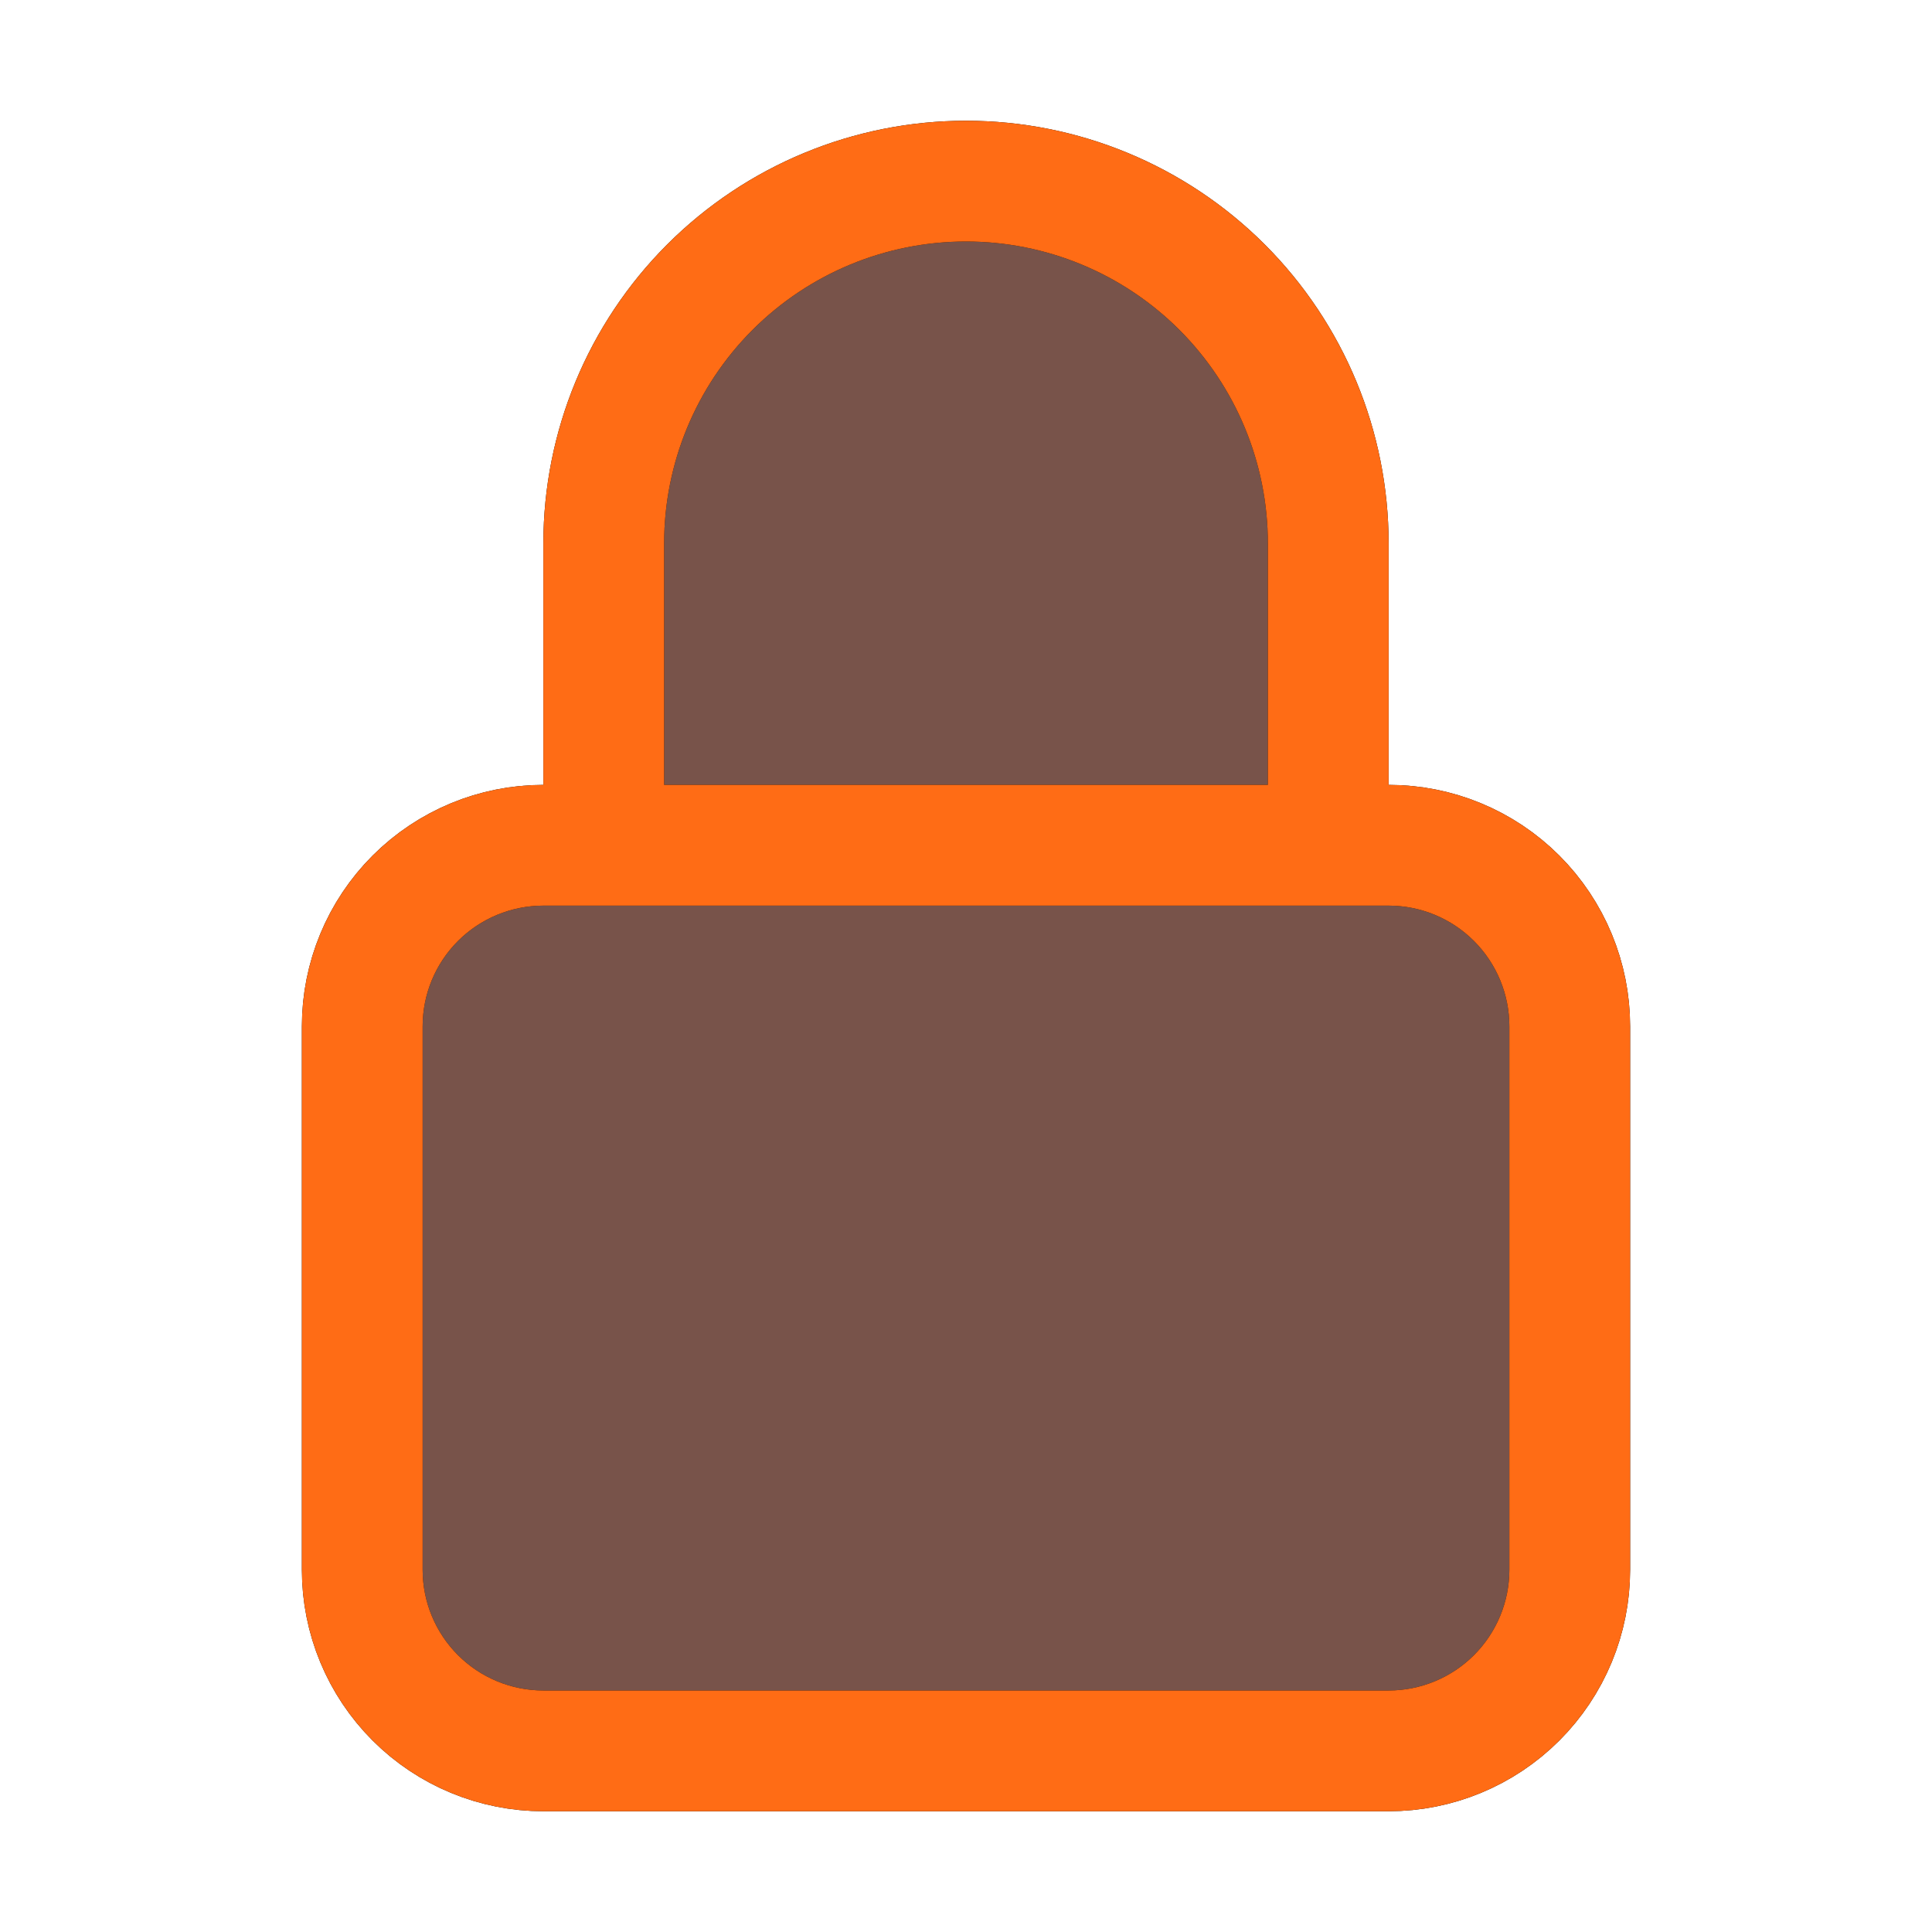
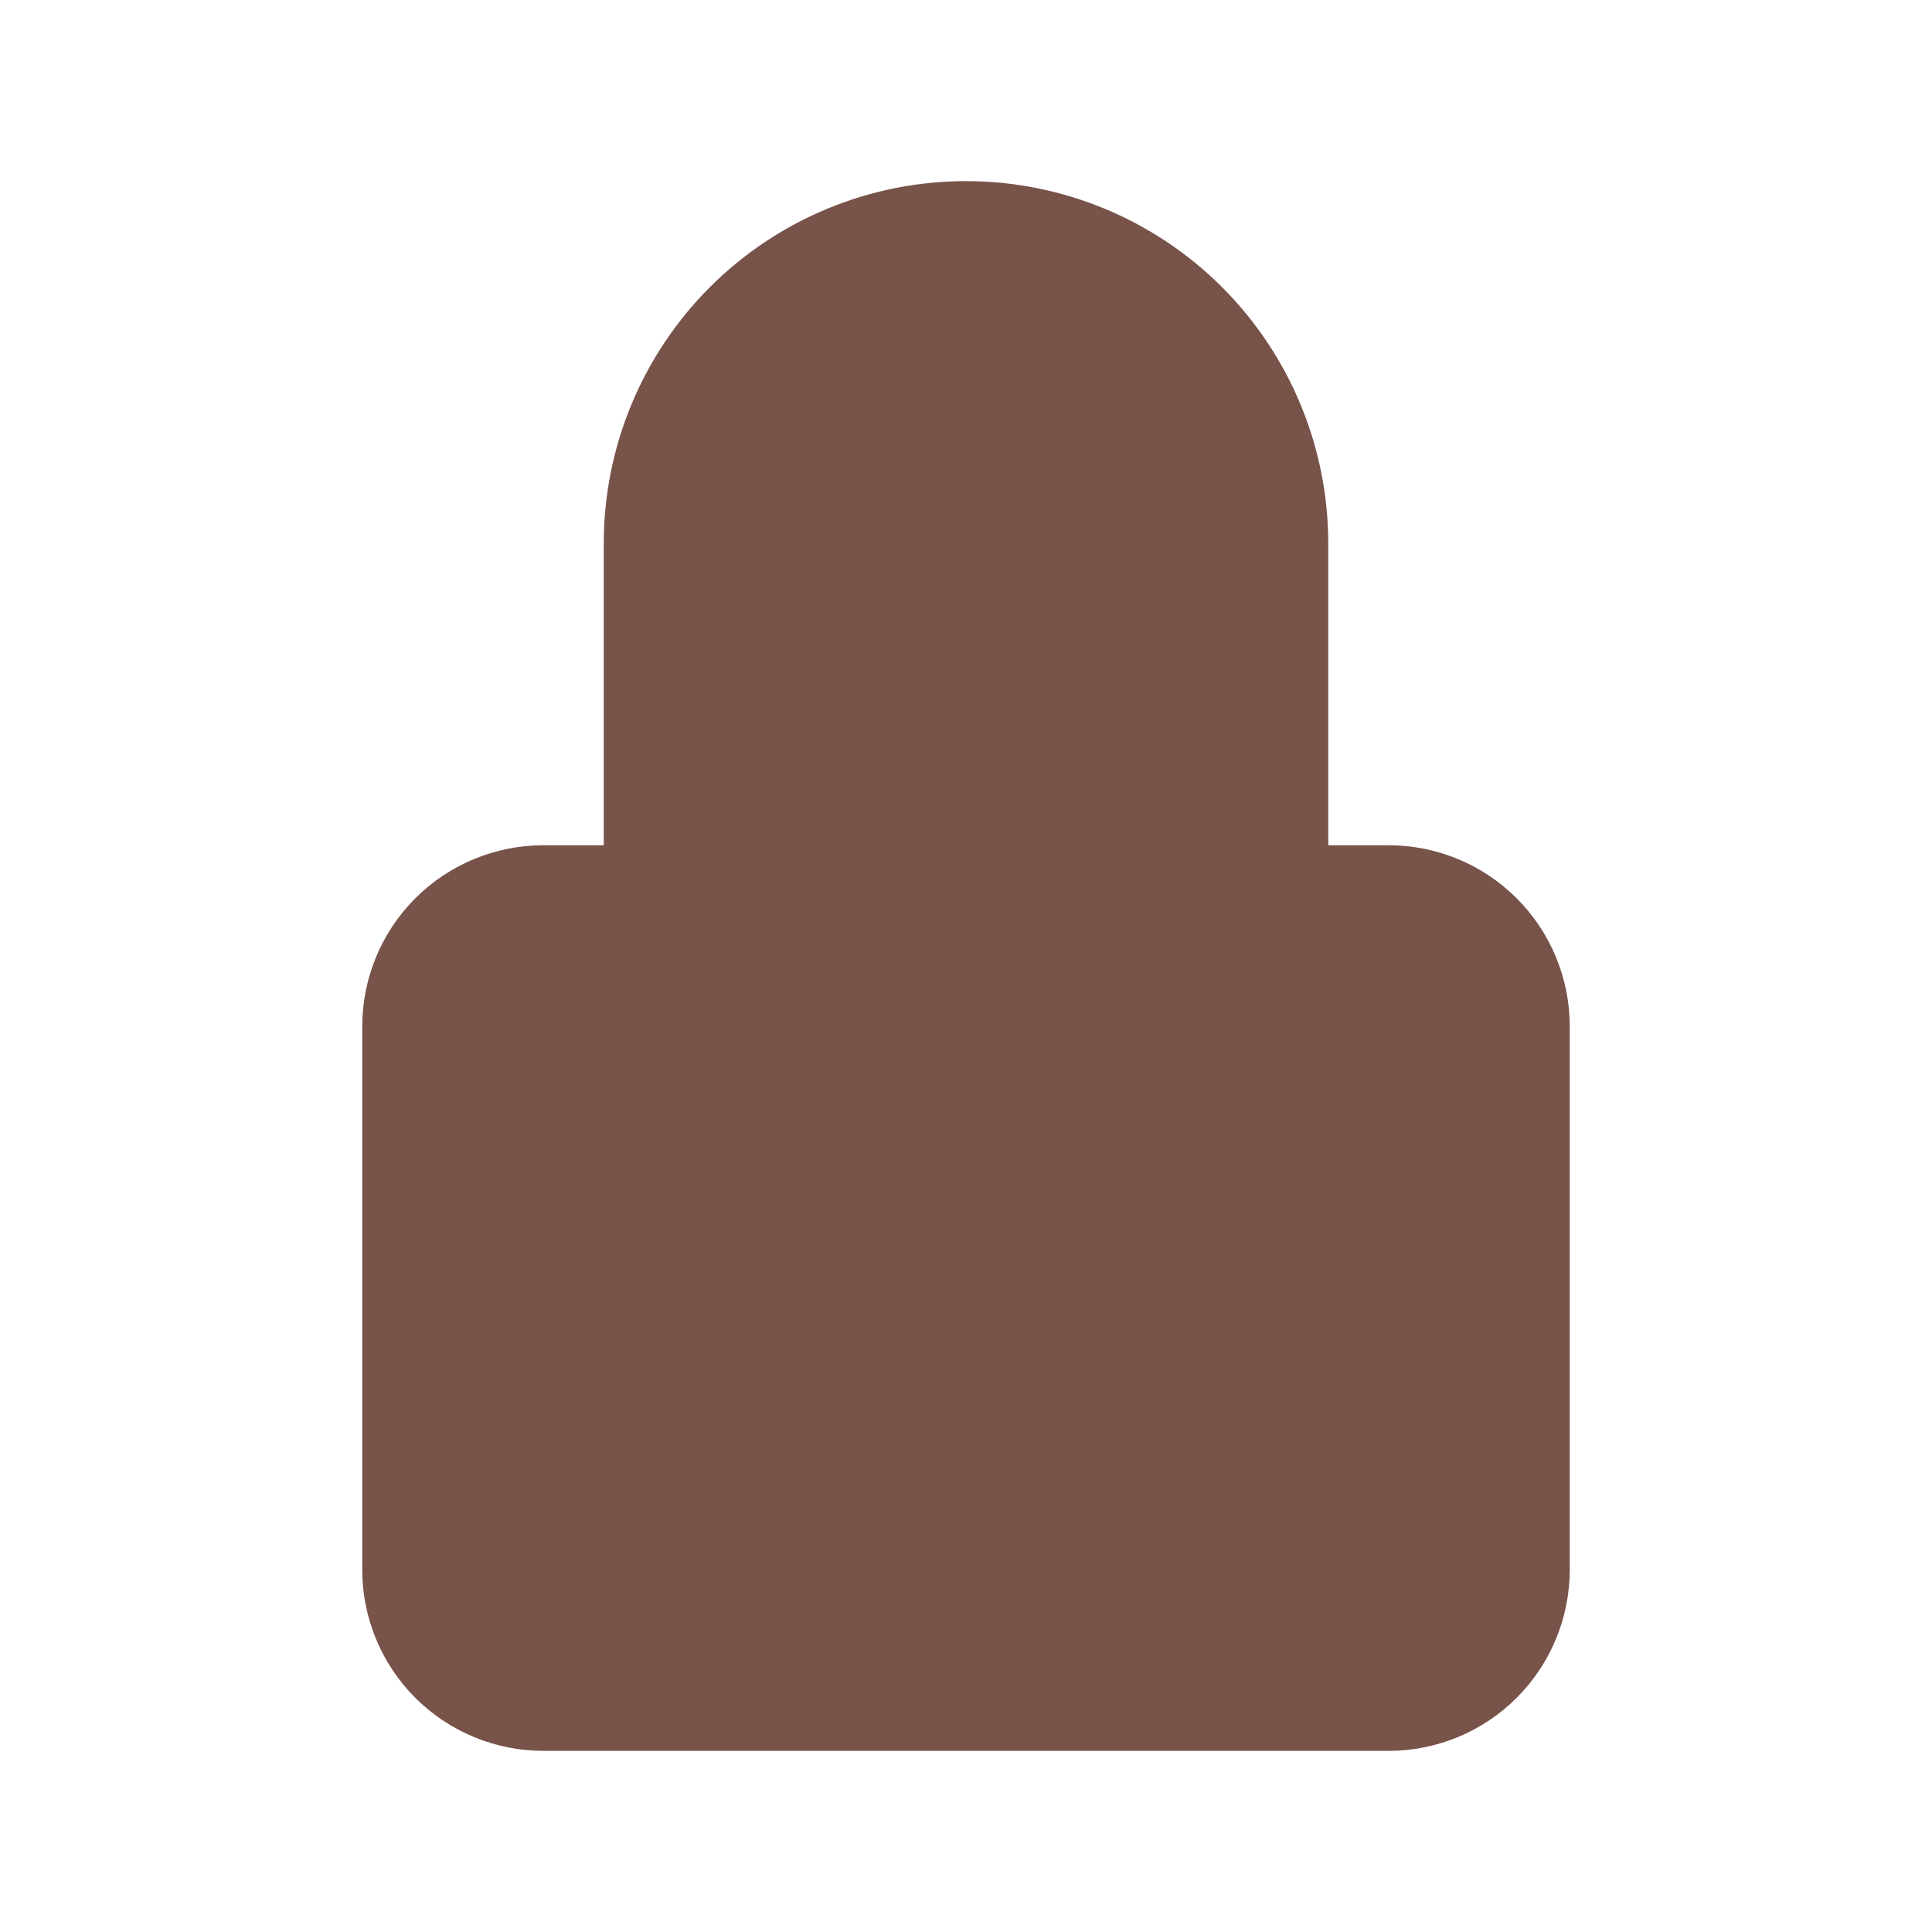
<svg xmlns="http://www.w3.org/2000/svg" width="44" height="44" viewBox="0 0 44 44" fill="none">
  <g clip-path="url(#clip0_7019_8479)">
    <g filter="url(#filter0_d_7019_8479)">
      <path d="M30.25 19.25V12.375C30.25 10.187 29.38 8.089 27.833 6.541C26.286 4.994 24.188 4.125 22 4.125C19.811 4.125 17.713 4.994 16.166 6.541C14.619 8.089 13.75 10.187 13.75 12.375V19.25M12.375 39.875H31.625C32.719 39.875 33.768 39.44 34.541 38.667C35.315 37.893 35.75 36.844 35.75 35.75V23.375C35.75 22.281 35.315 21.232 34.541 20.458C33.768 19.685 32.719 19.25 31.625 19.25H12.375C11.281 19.25 10.231 19.685 9.458 20.458C8.684 21.232 8.25 22.281 8.25 23.375V35.75C8.25 36.844 8.684 37.893 9.458 38.667C10.231 39.44 11.281 39.875 12.375 39.875Z" fill="#451105" fill-opacity="0.72" shape-rendering="geometricPrecision" />
-       <path d="M30.25 19.25V12.375C30.25 10.187 29.38 8.089 27.833 6.541C26.286 4.994 24.188 4.125 22 4.125C19.811 4.125 17.713 4.994 16.166 6.541C14.619 8.089 13.75 10.187 13.75 12.375V19.25M12.375 39.875H31.625C32.719 39.875 33.768 39.44 34.541 38.667C35.315 37.893 35.75 36.844 35.75 35.75V23.375C35.75 22.281 35.315 21.232 34.541 20.458C33.768 19.685 32.719 19.25 31.625 19.25H12.375C11.281 19.25 10.231 19.685 9.458 20.458C8.684 21.232 8.25 22.281 8.25 23.375V35.75C8.25 36.844 8.684 37.893 9.458 38.667C10.231 39.44 11.281 39.875 12.375 39.875Z" stroke="black" stroke-width="2.75" stroke-linecap="round" stroke-linejoin="round" shape-rendering="geometricPrecision" />
-       <path d="M30.25 19.25V12.375C30.25 10.187 29.38 8.089 27.833 6.541C26.286 4.994 24.188 4.125 22 4.125C19.811 4.125 17.713 4.994 16.166 6.541C14.619 8.089 13.75 10.187 13.75 12.375V19.25M12.375 39.875H31.625C32.719 39.875 33.768 39.44 34.541 38.667C35.315 37.893 35.75 36.844 35.75 35.75V23.375C35.75 22.281 35.315 21.232 34.541 20.458C33.768 19.685 32.719 19.25 31.625 19.25H12.375C11.281 19.25 10.231 19.685 9.458 20.458C8.684 21.232 8.25 22.281 8.25 23.375V35.75C8.25 36.844 8.684 37.893 9.458 38.667C10.231 39.44 11.281 39.875 12.375 39.875Z" stroke="#FF6C15" stroke-width="2.75" stroke-linecap="round" stroke-linejoin="round" shape-rendering="geometricPrecision" />
    </g>
  </g>
  <defs>
    <filter id="filter0_d_7019_8479" x="-0.459" y="-4.583" width="44.917" height="53.167" filterUnits="userSpaceOnUse" color-interpolation-filters="sRGB">
      <feFlood flood-opacity="0" result="BackgroundImageFix" />
      <feColorMatrix in="SourceAlpha" type="matrix" values="0 0 0 0 0 0 0 0 0 0 0 0 0 0 0 0 0 0 127 0" result="hardAlpha" />
      <feOffset />
      <feGaussianBlur stdDeviation="3.667" />
      <feComposite in2="hardAlpha" operator="out" />
      <feColorMatrix type="matrix" values="0 0 0 0 1 0 0 0 0 0.424 0 0 0 0 0.082 0 0 0 0.4 0" />
      <feBlend mode="normal" in2="BackgroundImageFix" result="effect1_dropShadow_7019_8479" />
      <feBlend mode="normal" in="SourceGraphic" in2="effect1_dropShadow_7019_8479" result="shape" />
    </filter>
    <clipPath id="clip0_7019_8479">
      <rect width="44" height="44" fill="white" />
    </clipPath>
  </defs>
</svg>